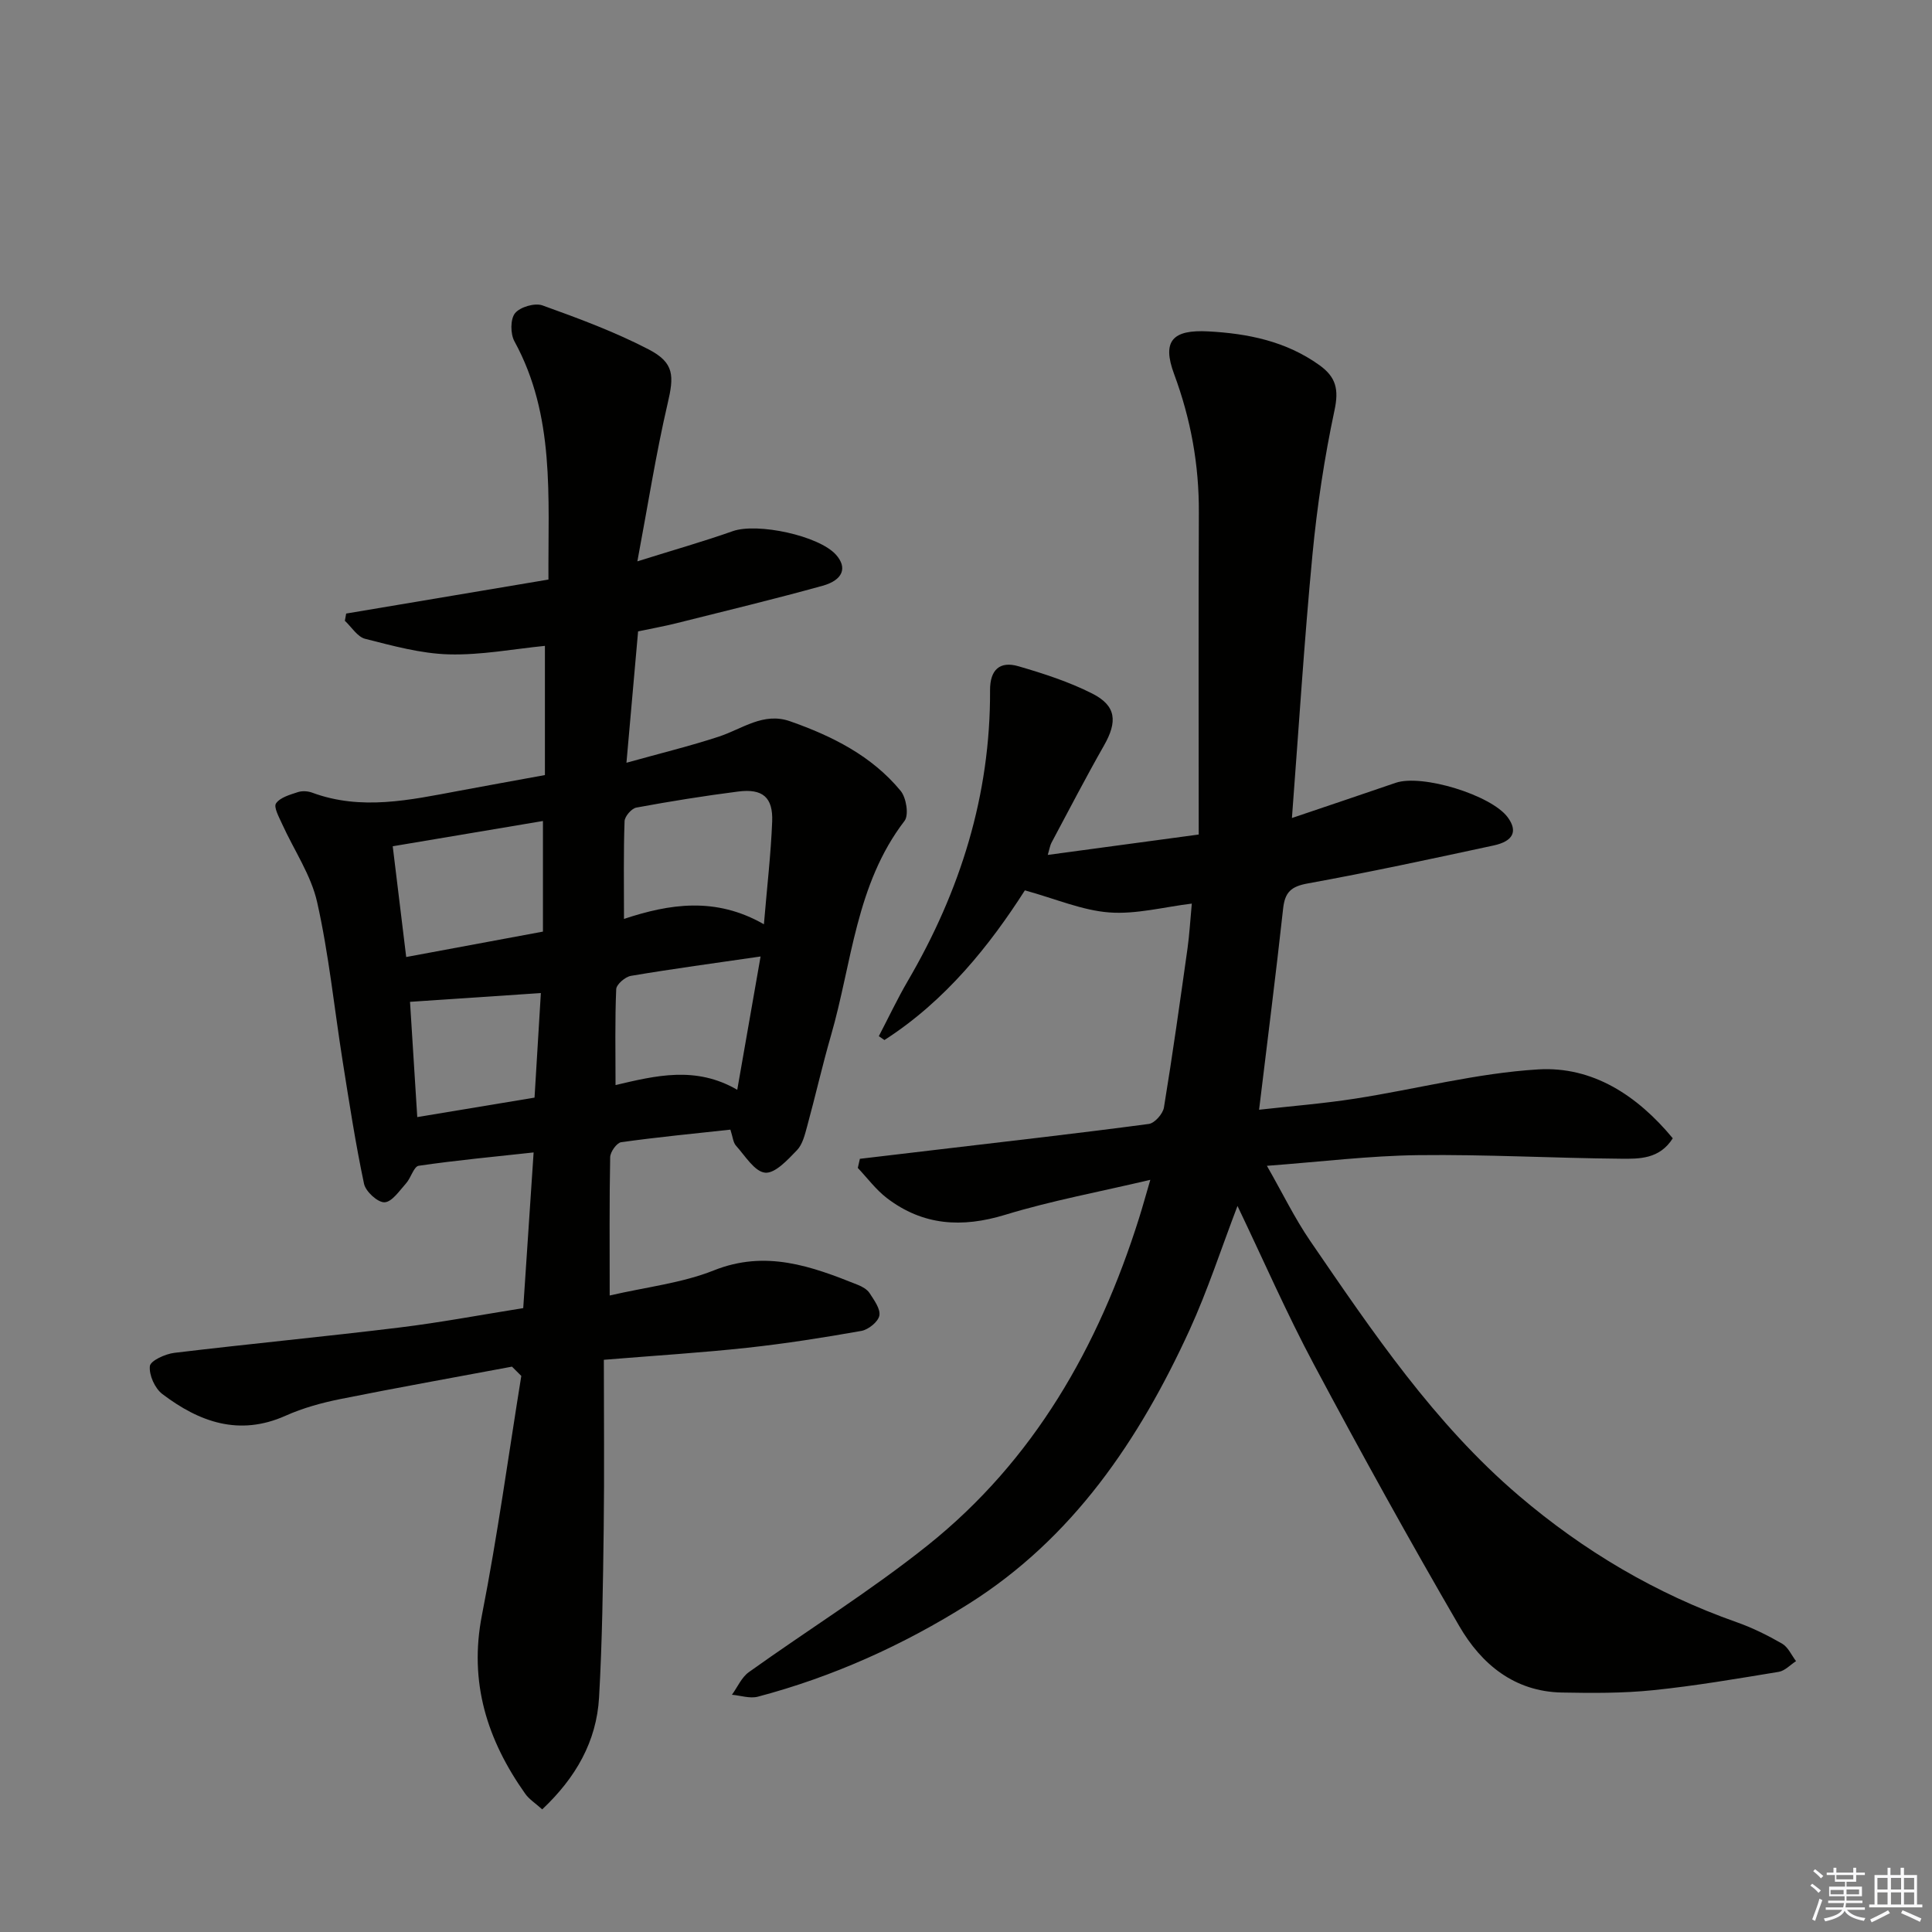
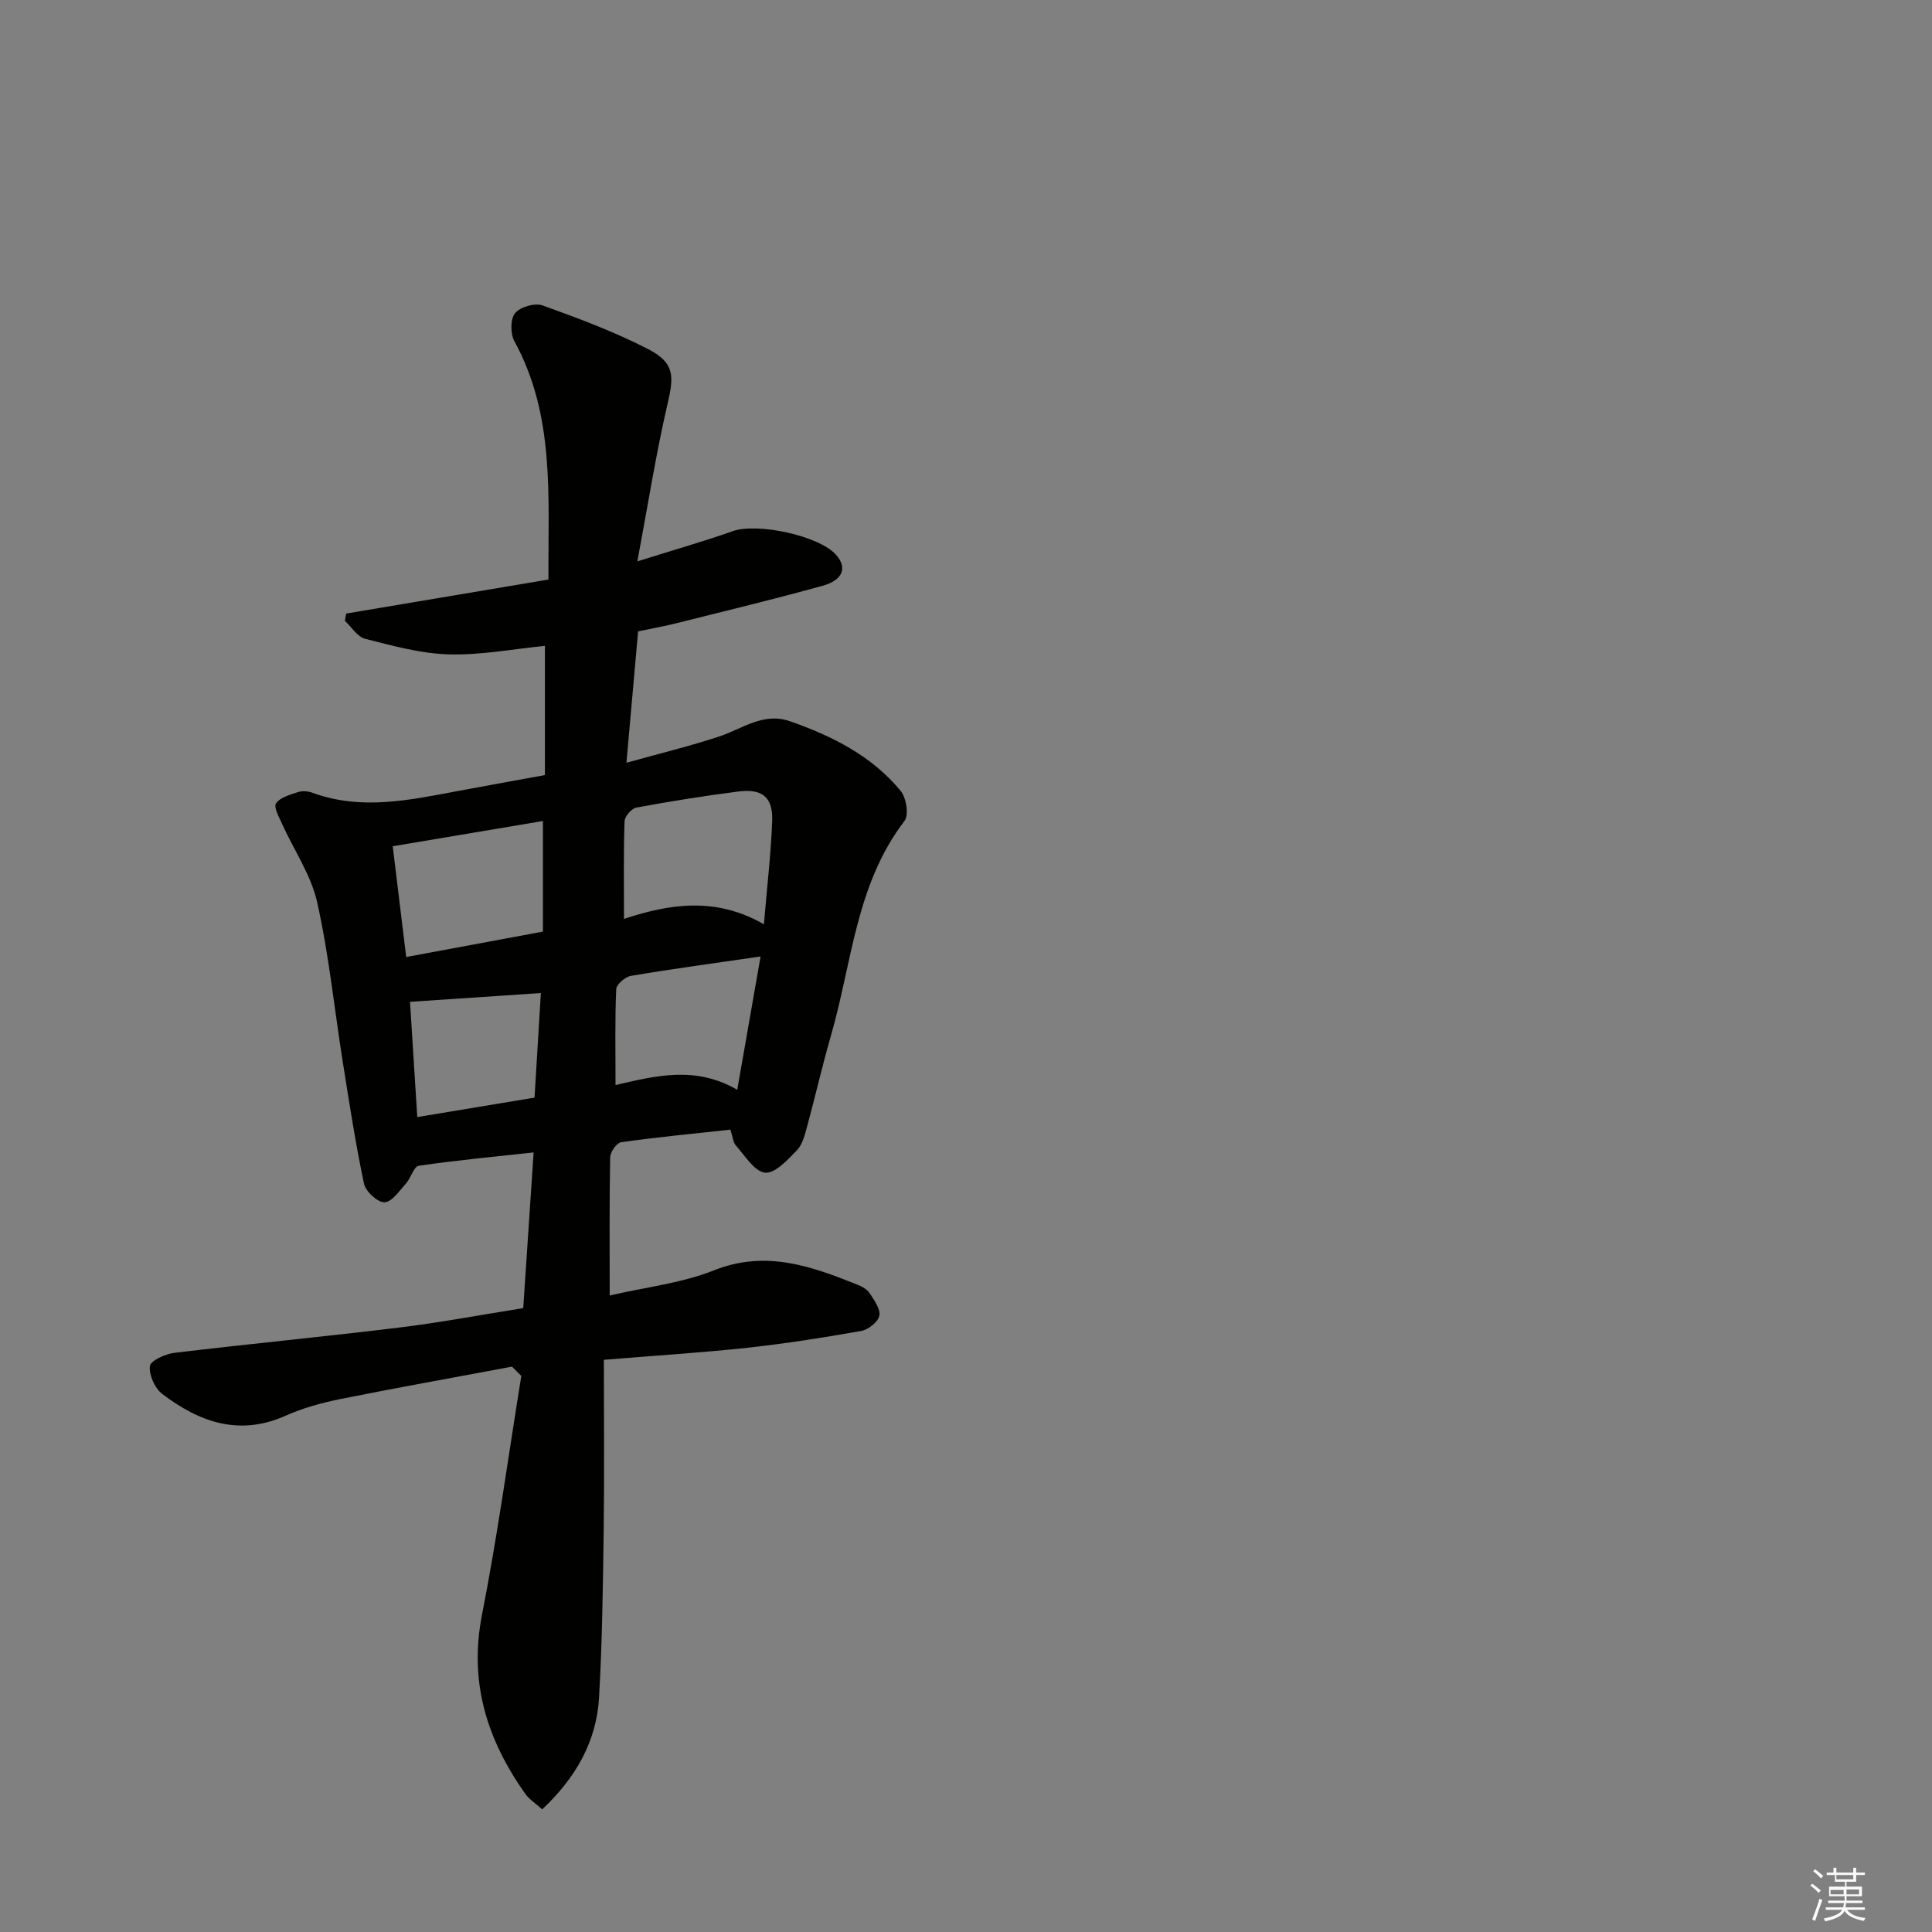
<svg xmlns="http://www.w3.org/2000/svg" enable-background="new 0 0 400 400" viewBox="0 0 400 400">
  <rect x="0" y="0" width="400" height="400" fill="#808080" stroke="none" />
  <path d="m106 282.95c-11.83 2.22-23.69 4.33-35.49 6.7-3.88.78-7.79 1.85-11.38 3.46-9.63 4.3-17.89 1.3-25.53-4.5-1.54-1.17-2.77-3.92-2.57-5.78.12-1.11 3.2-2.52 5.08-2.74 15.49-1.86 31.02-3.34 46.5-5.23 8.55-1.04 17.04-2.65 25.72-4.03.71-10.7 1.41-21.1 2.15-32.23-8.14.89-15.99 1.62-23.79 2.76-1.02.15-1.6 2.51-2.62 3.64-1.36 1.51-2.9 3.85-4.45 3.92-1.4.07-3.91-2.22-4.25-3.82-1.78-8.41-3.08-16.92-4.43-25.41-1.74-10.98-2.85-22.09-5.28-32.91-1.27-5.64-4.8-10.77-7.24-16.16-.63-1.41-1.81-3.51-1.27-4.29.86-1.24 2.89-1.79 4.52-2.33.89-.29 2.07-.22 2.96.11 10.16 3.76 20.22 1.52 30.3-.36 5.71-1.07 11.43-2.1 17.89-3.28 0-8.63 0-17.34 0-26.75-6.48.64-13.21 1.94-19.89 1.76-5.81-.16-11.63-1.78-17.33-3.22-1.61-.41-2.81-2.44-4.2-3.73.09-.5.18-1 .27-1.5 13.86-2.33 27.71-4.66 41.88-7.04-.1-17.2 1.4-33.9-7.04-49.32-.85-1.55-.87-4.59.12-5.82 1.04-1.29 4.09-2.19 5.68-1.62 7.46 2.68 14.95 5.46 21.97 9.1 5.4 2.8 5.28 5.53 3.93 11.29-2.39 10.27-4.02 20.72-6.25 32.6 7.69-2.41 13.79-4.14 19.75-6.25 5.09-1.79 17.84.92 21.38 4.89 2.36 2.64 1.49 5.23-2.79 6.42-10.07 2.79-20.24 5.24-30.37 7.78-2.4.6-4.83 1.03-7.82 1.66-.76 8.53-1.51 17.06-2.41 27.2 7.02-1.96 13.17-3.45 19.16-5.42 4.82-1.59 9.2-5.11 14.71-3.17 8.72 3.06 16.91 7.15 22.9 14.41 1.17 1.42 1.74 5 .8 6.22-10.09 13.15-10.87 29.38-15.22 44.41-1.8 6.22-3.22 12.54-4.93 18.79-.48 1.75-.95 3.77-2.12 4.98-1.91 1.98-4.53 4.85-6.59 4.65-2.18-.21-4.14-3.49-6.03-5.59-.6-.66-.66-1.81-1.16-3.32-7.53.82-15.09 1.55-22.61 2.6-.92.13-2.26 2.01-2.28 3.1-.18 9.13-.1 18.26-.1 28.64 7.64-1.77 14.97-2.57 21.56-5.2 10.75-4.29 20.2-.86 29.83 3 .9.36 1.92.94 2.42 1.71.93 1.45 2.29 3.27 2.02 4.66-.25 1.28-2.27 2.9-3.72 3.16-7.84 1.39-15.71 2.63-23.62 3.49-9.39 1.02-18.82 1.6-29.7 2.49 0 11.78.12 23.38-.03 34.98-.15 11.64-.3 23.3-.96 34.92-.52 9.13-4.82 16.63-11.77 23.18-1.41-1.27-2.7-2.08-3.51-3.22-7.89-11.15-11.71-23.08-8.96-37.05 3.22-16.39 5.47-32.97 8.14-49.47-.66-.65-1.3-1.28-1.93-1.92zm23.19-92.7c9.4-3.11 18.94-4.64 28.97 1.11.65-7.76 1.44-14.49 1.71-21.25.2-5.04-1.97-6.88-7.05-6.23-7.05.9-14.07 2.03-21.06 3.32-1 .18-2.42 1.82-2.45 2.83-.23 6.43-.12 12.86-.12 20.22zm-47.88-15.04c.99 8.15 1.88 15.43 2.79 22.93 10-1.86 19.09-3.55 28.31-5.26 0-7.79 0-15.15 0-22.9-10.55 1.78-20.62 3.47-31.1 5.23zm71.33 50.42c1.69-9.67 3.24-18.5 4.83-27.6-9.5 1.38-18.19 2.55-26.84 4.01-1.19.2-3.01 1.77-3.05 2.76-.28 6.45-.14 12.93-.14 19.85 8.32-1.95 16.59-4.02 25.2.98zm-66.25 5.65c8.46-1.41 16.4-2.72 24.28-4.03.46-7.59.89-14.64 1.31-21.65-9.18.62-17.81 1.19-27.09 1.82.44 7.07.94 14.95 1.5 23.86z" fill="#010100" />
-   <path d="m256.21 249.68c-3.36 8.79-6.17 17.48-9.94 25.72-10.42 22.72-24.12 43.06-45.73 56.67-13.52 8.52-28.09 15.1-43.63 19.21-1.64.43-3.58-.24-5.37-.4 1.15-1.58 1.99-3.6 3.5-4.68 12.31-8.81 25.23-16.83 37.03-26.26 22.01-17.59 35.37-41.12 43.75-67.71.7-2.21 1.31-4.45 2.34-7.96-10.53 2.49-20.45 4.31-30.04 7.24-8.96 2.74-17.04 2.24-24.5-3.46-2.27-1.74-4.03-4.14-6.02-6.24.14-.63.29-1.26.43-1.89 5.44-.64 10.88-1.29 16.32-1.93 14.51-1.72 29.02-3.36 43.5-5.29 1.21-.16 2.91-2.09 3.13-3.4 1.8-10.97 3.34-21.99 4.89-33 .39-2.79.54-5.61.88-9.22-5.82.71-11.53 2.25-17.1 1.83-5.58-.42-11.01-2.79-17.46-4.57-7.23 11.31-16.41 22.87-29.08 30.99-.39-.27-.77-.53-1.16-.8 2-3.82 3.84-7.74 6.01-11.45 10.87-18.6 17.12-38.49 17.02-60.17-.02-4.27 2.04-6.09 5.88-4.97 5.22 1.52 10.48 3.22 15.31 5.67 4.96 2.52 5.21 5.8 2.41 10.72-3.78 6.64-7.29 13.42-10.89 20.16-.29.55-.38 1.22-.76 2.51 10.41-1.41 20.35-2.75 31.25-4.22 0-22.42-.07-44.53.03-66.63.05-9.92-1.66-19.36-5.13-28.72-2.55-6.87-.28-9.21 7.06-8.82 8.23.44 16.11 2.03 23.03 6.99 3.44 2.47 4.05 5.01 3.13 9.32-2.1 9.85-3.61 19.88-4.57 29.92-1.7 17.82-2.82 35.7-4.25 54.52 7.71-2.61 14.6-4.92 21.46-7.28 5.46-1.88 19.83 2.52 23.23 7.15 2.08 2.84 1.19 4.93-2.95 5.82-12.8 2.76-25.6 5.52-38.48 7.86-3.43.62-4.71 1.81-5.08 5.18-1.5 13.68-3.25 27.33-4.98 41.67 6.64-.75 13.34-1.28 19.96-2.31 12.62-1.97 25.13-5.27 37.81-6.04 11.27-.68 20.53 5.38 27.88 14.26-2.73 4.33-6.94 4.27-10.75 4.23-13.98-.12-27.96-.91-41.93-.74-10.08.12-20.14 1.37-31.35 2.21 3.23 5.64 5.74 10.84 8.97 15.56 12.89 18.81 25.66 37.78 43.21 52.75 13.41 11.43 28.36 20.29 45.05 26.17 3.27 1.15 6.43 2.72 9.44 4.45 1.24.72 1.94 2.39 2.88 3.62-1.19.77-2.31 2.01-3.59 2.22-8.65 1.42-17.31 2.91-26.03 3.8-6.24.64-12.58.6-18.87.48-9.82-.19-16.66-5.87-21.23-13.75-10.36-17.82-20.34-35.87-30.04-54.06-5.69-10.65-10.54-21.78-15.88-32.93z" fill="#010100" />
  <g fill="#fafafb">
    <path d="m374.8 390.4.4-.4c.7.5 1.3 1 1.8 1.4l-.5.5c-.5-.6-1.1-1.1-1.7-1.5zm1 7.3-.6-.3c.5-1.4 1.1-2.8 1.5-4.3.2.1.4.2.6.3-.5 1.3-1 2.8-1.5 4.3zm-.4-10.3.4-.4c.4.3 1 .8 1.7 1.4l-.5.5c-.4-.5-1-1-1.6-1.5zm2.5.3h1.7v-1h.6v1h3.5v-1h.6v1h1.8v.5h-1.8v1.4h-2v1h3.2v2h-3.2v.9h3.3v.5h-3.4c0 .3-.1.6-.1.9h4v.5h-3.7c.7.9 1.9 1.5 3.8 1.7-.1.2-.2.4-.3.6-2.1-.4-3.5-1.1-4-2.1-.4 1-1.8 1.7-4 2.2-.1-.2-.2-.4-.3-.6 2.1-.4 3.4-1 3.8-1.8h-3.4v-.5h3.6c.1-.3.1-.6.2-.9h-3.3v-.5h3.4c0-.3 0-.6 0-.9h-3.2v-2h3.3v-1h-2.1v-1.4h-1.7v-.5zm1.1 3.5v1h2.7c0-.3 0-.4 0-.4 0-.1 0-.2 0-.2 0-.1 0-.2 0-.3h-2.7zm1.2-3v.9h3.5v-.9zm4.7 3h-2.6v.6.4h2.6z" />
-     <path d="m393.6 386.7h.6v1.5h2.7v6.1h1.1v.6h-11v-.6h1.1v-6.1h2.7v-1.5h.6v1.5h2.1v-1.5zm-2.7 8.8.4.6c-1.2.6-2.5 1.3-3.8 1.9-.1-.2-.2-.4-.3-.6 1.2-.6 2.5-1.2 3.7-1.9zm-2.2-6.7v2.4h2.1v-2.4zm0 3v2.5h2.1v-2.5zm2.8-3v2.4h2.1v-2.4zm0 3v2.5h2.1v-2.5zm6 6.1c-1.4-.7-2.7-1.3-3.9-1.8l.3-.6c1.5.6 2.7 1.2 3.9 1.7zm-1.2-9.1h-2.1v2.4h2.1zm-2.1 3v2.5h2.1v-2.5z" />
  </g>
</svg>